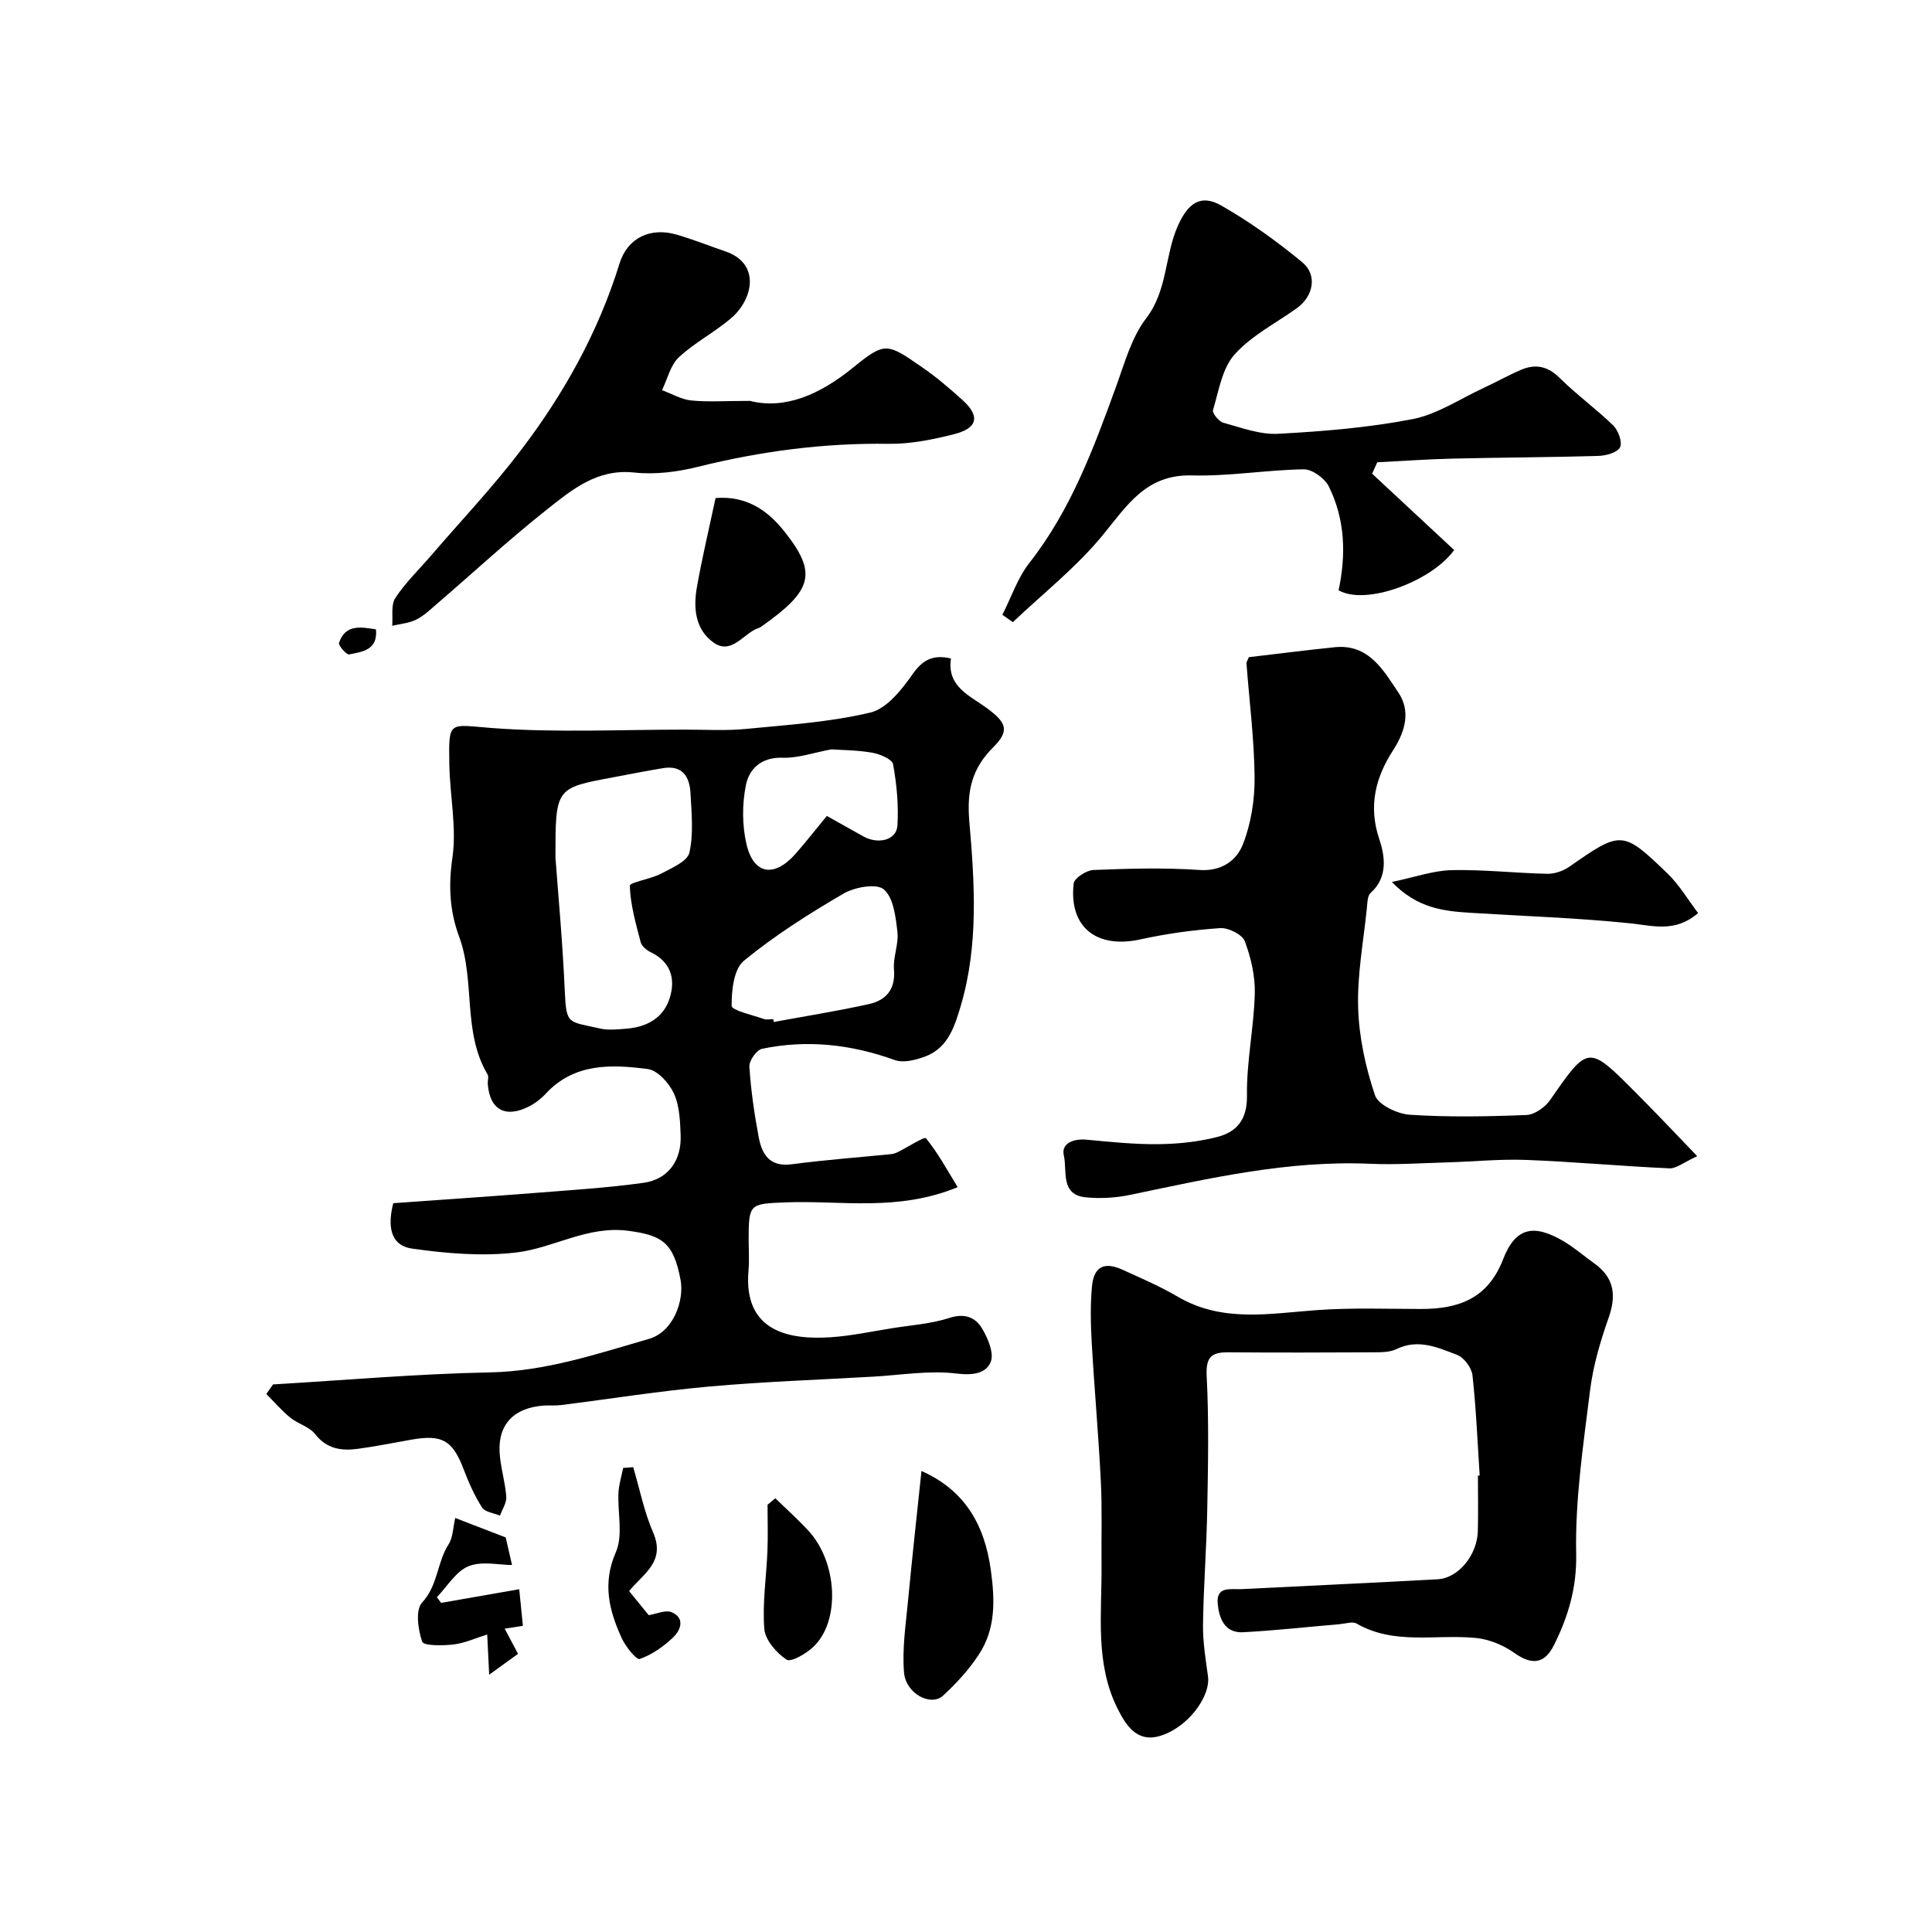
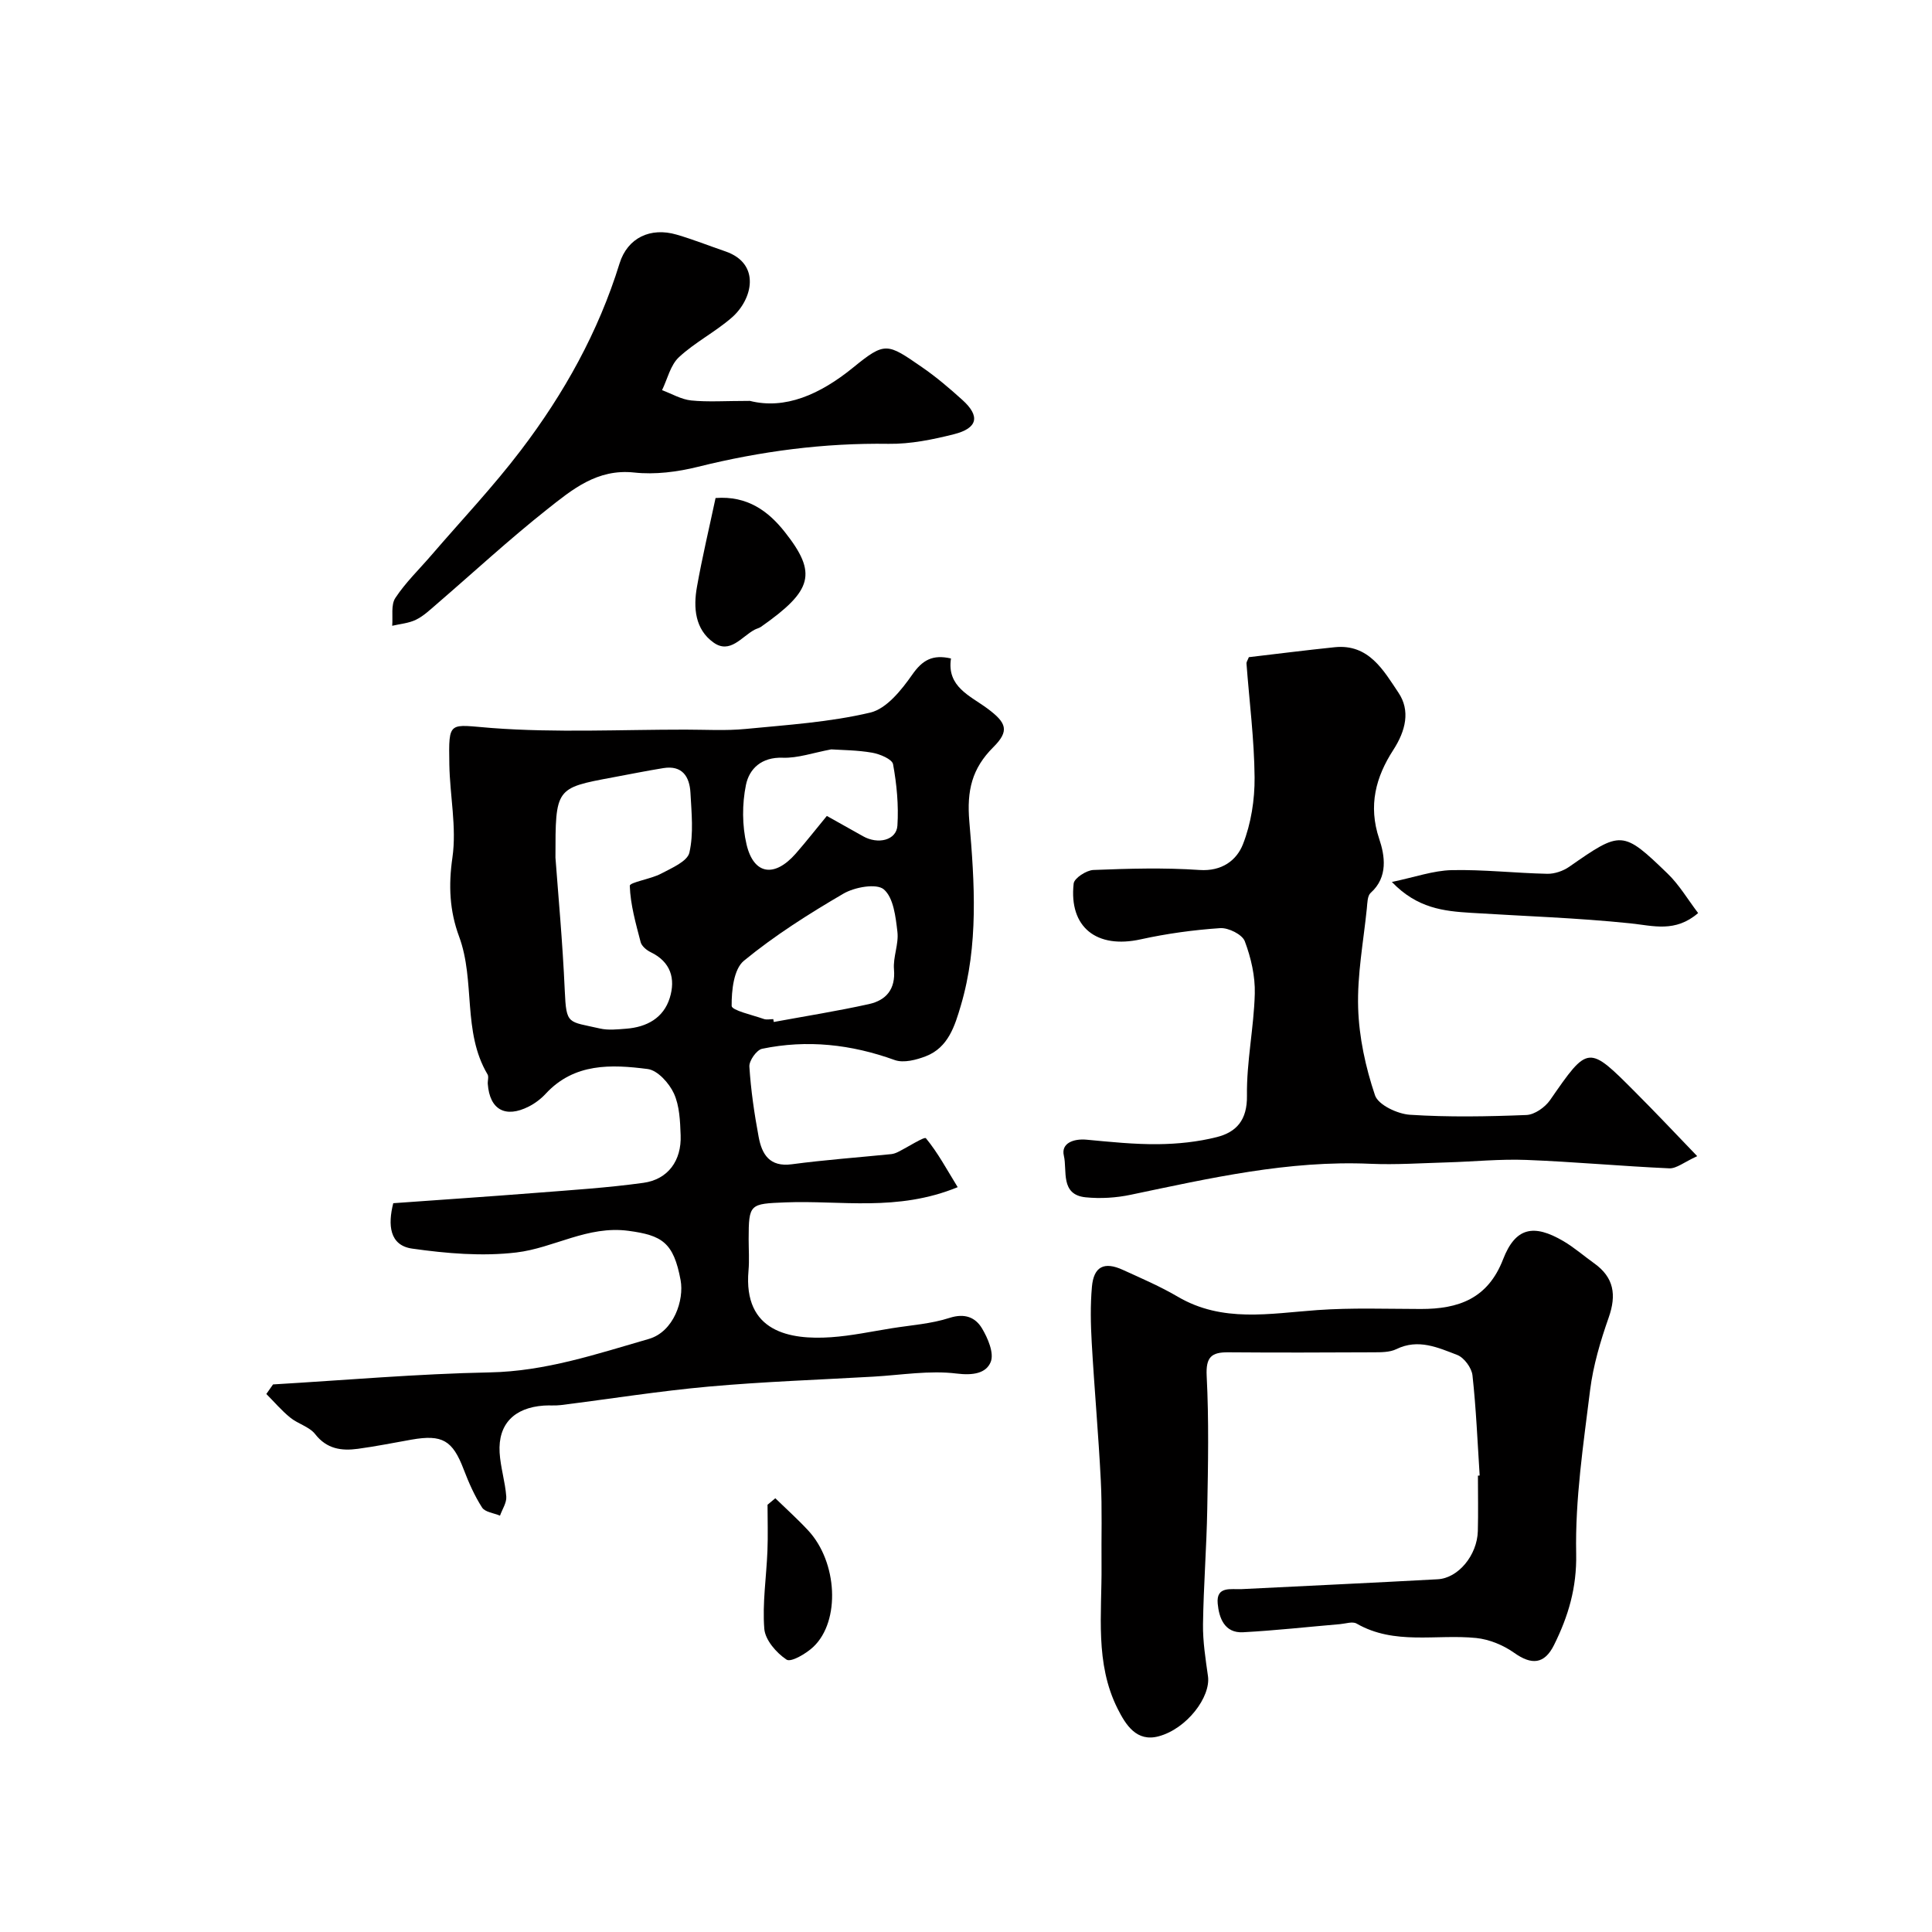
<svg xmlns="http://www.w3.org/2000/svg" enable-background="new 0 0 400 400" viewBox="0 0 400 400">
  <g fill="#010000">
    <path d="m56.53 286.63c14.96-.88 29.91-2.2 44.87-2.49 11.52-.22 22.13-3.81 32.91-6.92 5.22-1.5 7.36-8.1 6.6-12.18-1.45-7.83-3.86-9.28-10.78-10.21-8.48-1.14-15.46 3.56-23.22 4.48-7.08.84-14.47.21-21.58-.8-4.71-.67-5.05-4.92-3.91-9.4 9.74-.7 19.58-1.36 29.4-2.13 7.48-.59 14.98-1.06 22.41-2.09 5.08-.71 7.89-4.6 7.69-9.85-.11-2.92-.22-6.09-1.4-8.66-.98-2.13-3.37-4.79-5.42-5.05-7.53-.97-15.21-1.28-21.12 5.12-.98 1.06-2.22 2-3.51 2.65-4.85 2.46-8.09.63-8.48-4.68-.05-.66.24-1.48-.05-1.98-5.25-8.84-2.48-19.32-5.89-28.54-1.97-5.31-2.22-10.57-1.38-16.36.9-6.26-.53-12.83-.64-19.26-.16-9.3-.12-8.23 8.82-7.55 13.28 1 26.7.32 40.05.33 4.17 0 8.36.26 12.49-.14 8.64-.84 17.4-1.4 25.8-3.39 3.37-.8 6.46-4.68 8.68-7.85 2.12-3.04 4.22-4.22 8.02-3.35-.9 5.88 3.97 7.71 7.54 10.36 3.99 2.96 4.61 4.63 1.21 8.02-4.41 4.4-5.5 8.97-4.95 15.39 1.09 12.66 1.94 25.58-1.76 38.09-1.24 4.19-2.59 8.69-7.24 10.49-1.99.77-4.61 1.45-6.45.79-9-3.25-18.12-4.27-27.46-2.33-1.13.24-2.71 2.47-2.63 3.69.31 4.87 1.02 9.74 1.92 14.55.67 3.59 2.24 6.28 6.86 5.67 6.83-.91 13.72-1.41 20.58-2.1.47-.05.95-.22 1.38-.43 2.02-1 5.5-3.25 5.81-2.86 2.47 2.99 4.33 6.48 6.58 10.13-12.53 5.14-24.22 2.69-35.66 3.15-7.39.3-7.61.27-7.62 7.62 0 2.17.16 4.35-.03 6.5-1.12 12.76 8.61 14.37 17.07 13.8 4.22-.29 8.41-1.19 12.6-1.86 4.01-.64 8.14-.91 11.97-2.15 3.14-1.01 5.34-.1 6.7 2.17 1.22 2.04 2.54 5.13 1.81 6.95-.96 2.39-3.71 2.82-7.05 2.41-5.64-.7-11.49.31-17.26.64-11.37.65-22.76 1.04-34.1 2.06-10.23.92-20.4 2.55-30.61 3.83-1.15.14-2.33.02-3.5.1-6.15.43-9.5 3.84-9.16 9.73.18 3.06 1.16 6.07 1.38 9.13.09 1.27-.84 2.62-1.3 3.93-1.27-.54-3.09-.72-3.71-1.68-1.57-2.45-2.77-5.17-3.81-7.9-2.29-6-4.4-7.28-10.79-6.16-3.7.65-7.38 1.4-11.1 1.9-3.39.46-6.44.06-8.86-3.04-1.21-1.54-3.57-2.12-5.17-3.43-1.79-1.45-3.3-3.24-4.94-4.88.47-.66.93-1.32 1.39-1.98zm58.47-109.08c.53 7.24 1.48 17.4 1.93 27.58.32 7.16.67 6.29 7.27 7.81 1.74.4 3.65.18 5.47.04 4.25-.33 7.71-2.22 9-6.38 1.22-3.95.22-7.45-3.95-9.46-.85-.41-1.86-1.25-2.08-2.08-1-3.85-2.12-7.75-2.25-11.66-.03-.74 4.35-1.39 6.46-2.51 2.19-1.16 5.46-2.54 5.88-4.36.9-3.95.44-8.26.22-12.4-.18-3.33-1.69-5.74-5.62-5.1-3.52.57-7.02 1.28-10.52 1.93-11.81 2.2-11.81 2.2-11.81 16.59zm45.1 33.45c.03.2.07.39.1.59 6.57-1.21 13.18-2.26 19.69-3.7 3.56-.79 5.55-3.05 5.2-7.19-.22-2.55 1.01-5.24.71-7.77-.36-3.09-.8-7.06-2.81-8.79-1.5-1.29-6.03-.48-8.35.87-7.16 4.18-14.24 8.66-20.63 13.91-2.1 1.73-2.56 6.16-2.53 9.34.01.93 4.28 1.87 6.63 2.7.6.22 1.33.04 1.99.04zm11.09-42.07c2.92 1.64 5.2 2.9 7.47 4.19 3.12 1.78 6.94.85 7.14-2.18.27-4.22-.14-8.55-.9-12.71-.19-1.05-2.72-2.11-4.31-2.39-3.08-.54-6.25-.54-8.49-.69-3.75.7-6.92 1.84-10.05 1.73-4.38-.16-6.92 2.27-7.61 5.63-.81 3.97-.8 8.41.13 12.35 1.5 6.27 5.78 6.87 10.17 1.88 2.17-2.48 4.18-5.06 6.45-7.81z" />
    <path d="m306.35 305.49c-.45-6.92-.73-13.86-1.49-20.74-.17-1.55-1.73-3.67-3.15-4.22-3.99-1.53-8.08-3.42-12.6-1.21-1.39.68-3.2.65-4.82.66-9.99.05-19.98.08-29.98 0-3.47-.03-4.68.96-4.48 4.89.47 9.17.29 18.38.12 27.57-.14 7.95-.77 15.89-.88 23.84-.05 3.58.53 7.2 1.03 10.77.59 4.28-4.37 10.86-10.2 12.43-4.58 1.24-6.82-2.35-8.51-5.71-4.74-9.43-3.24-19.64-3.33-29.64-.06-5.86.15-11.73-.15-17.58-.48-9.54-1.34-19.05-1.88-28.59-.22-3.83-.3-7.71.04-11.53.37-4.21 2.53-5.29 6.4-3.52 3.84 1.75 7.75 3.43 11.38 5.56 9.25 5.43 19.04 3.47 28.87 2.77 7.12-.51 14.3-.24 21.46-.23 7.77.01 13.86-2.11 17.02-10.29 2.55-6.59 6.31-7.39 12.5-3.75 2.24 1.32 4.22 3.06 6.35 4.58 4.11 2.93 4.66 6.55 3.01 11.24-1.71 4.87-3.21 9.94-3.85 15.04-1.39 11.24-3.11 22.58-2.88 33.84.14 7.09-1.64 12.98-4.59 18.92-1.99 4-4.65 4.16-8.23 1.62-2.25-1.6-5.16-2.8-7.88-3.08-8.27-.84-16.89 1.54-24.77-2.99-.84-.48-2.26.02-3.41.12-6.7.57-13.38 1.32-20.09 1.68-3.86.21-4.98-3-5.25-5.95-.33-3.68 2.78-2.87 4.98-2.98 13.52-.68 27.05-1.3 40.57-2.04 4.27-.23 8.17-4.99 8.31-9.96.1-3.83.02-7.66.02-11.49.13-.01.24-.02.36-.03z" />
    <path d="m351.39 239.37c-2.74 1.25-4.3 2.59-5.79 2.52-9.87-.44-19.73-1.36-29.6-1.74-5.43-.21-10.9.35-16.35.51-5.31.15-10.63.52-15.93.29-16.93-.75-33.23 2.98-49.6 6.41-3.03.64-6.28.84-9.35.53-5.32-.54-3.78-5.56-4.51-8.62-.61-2.57 1.98-3.56 4.7-3.31 4.92.46 9.86.98 14.78.93 4.07-.04 8.23-.47 12.16-1.46 4.1-1.03 6.34-3.54 6.27-8.58-.1-7.02 1.43-14.05 1.62-21.09.1-3.64-.78-7.47-2.07-10.89-.53-1.4-3.39-2.82-5.08-2.71-5.52.37-11.06 1.13-16.47 2.32-9.11 2.01-14.89-2.48-13.88-11.55.12-1.12 2.63-2.75 4.08-2.81 7.32-.29 14.68-.5 21.97 0 4.64.32 7.69-2 9-5.33 1.68-4.29 2.45-9.21 2.41-13.85-.07-7.87-1.09-15.72-1.68-23.59-.02-.29.22-.6.49-1.29 5.8-.68 11.77-1.44 17.77-2.06 7.08-.73 10.13 4.83 13.21 9.42 2.48 3.69 1.52 7.84-1.08 11.86-3.59 5.55-5.24 11.48-2.9 18.43 1.13 3.36 1.91 7.86-1.78 11.15-.68.61-.68 2.1-.79 3.21-.7 6.86-2.01 13.74-1.8 20.58.18 6.1 1.54 12.33 3.49 18.12.67 1.99 4.65 3.86 7.23 4.03 8.01.52 16.09.37 24.12.05 1.7-.07 3.86-1.6 4.89-3.08 7.92-11.42 7.87-11.49 17.75-1.55 4.06 4.06 7.98 8.22 12.72 13.15z" />
-     <path d="m284.08 98.07c5.63 5.24 11.27 10.49 16.99 15.81-4.7 6.52-18.36 11.57-23.93 8.33 1.58-7.38 1.35-14.68-2.02-21.49-.83-1.68-3.42-3.57-5.17-3.55-7.73.11-15.46 1.47-23.16 1.26-9.5-.25-13.4 6.17-18.48 12.37-5.44 6.63-12.34 12.06-18.61 18.01-.72-.51-1.45-1.01-2.17-1.52 1.84-3.61 3.15-7.64 5.6-10.76 8.6-10.96 13.3-23.73 17.97-36.57 1.75-4.82 3.17-10.1 6.19-14.04 4.48-5.84 3.82-12.99 6.58-19.18 2.05-4.6 4.67-6.64 8.95-4.2 5.92 3.37 11.53 7.41 16.79 11.75 3.21 2.65 2.31 7.07-1.13 9.53-4.37 3.13-9.4 5.67-12.89 9.59-2.57 2.89-3.26 7.53-4.45 11.49-.19.64 1.2 2.36 2.13 2.62 3.74 1.03 7.64 2.5 11.39 2.29 9.31-.5 18.68-1.27 27.81-3.04 5.09-.99 9.77-4.17 14.61-6.41 2.64-1.22 5.18-2.66 7.85-3.8 3.01-1.28 5.55-.74 8.03 1.73 3.49 3.47 7.54 6.37 11.06 9.82 1.04 1.02 1.92 3.47 1.39 4.5-.56 1.09-2.87 1.73-4.45 1.78-10.05.3-20.11.32-30.17.56-5.22.12-10.43.5-15.64.76-.35.8-.71 1.58-1.07 2.36z" />
    <path d="m155.26 83c7.25 1.83 14.46-1.28 21.38-6.91 6.64-5.41 7.04-5.05 14.25-.07 2.96 2.04 5.73 4.4 8.39 6.81 3.68 3.33 3.17 5.82-1.77 7.07-4.4 1.11-9.01 2.05-13.52 1.99-13.41-.2-26.5 1.53-39.49 4.76-4.26 1.06-8.89 1.65-13.21 1.18-7.66-.82-12.85 3.54-18.03 7.64-7.86 6.22-15.25 13.06-22.86 19.61-1.36 1.17-2.7 2.46-4.28 3.23-1.49.73-3.27.86-4.92 1.25.17-1.95-.3-4.33.66-5.77 2.11-3.2 4.94-5.92 7.46-8.85 6.21-7.22 12.79-14.17 18.54-21.74 8.91-11.71 16.02-24.46 20.41-38.65 1.66-5.35 6.43-7.54 11.79-5.98 3.42.99 6.74 2.32 10.11 3.47 7.41 2.54 5.67 9.94 1.34 13.71-3.43 2.99-7.63 5.12-10.95 8.21-1.76 1.64-2.37 4.51-3.49 6.82 2.01.74 3.97 1.92 6.03 2.13 3.46.35 6.98.09 12.16.09z" />
-     <path d="m190.78 304.55c8.85 3.94 13.06 10.95 14.37 20.59.85 6.24 1 12.09-2.48 17.4-2.05 3.13-4.66 5.99-7.43 8.53-2.52 2.31-7.71-.42-8.07-4.8-.41-4.87.36-9.87.82-14.79.84-8.83 1.82-17.65 2.79-26.93z" />
    <path d="m351.58 189.04c-4.74 4.08-9.26 2.63-14.03 2.13-10.97-1.14-22.02-1.49-33.04-2.18-5.57-.35-11.08-.91-16.34-6.39 4.76-.99 8.57-2.36 12.4-2.45 6.58-.14 13.18.62 19.77.76 1.52.03 3.3-.58 4.56-1.46 10.74-7.49 11.04-7.59 20.37 1.43 2.41 2.33 4.16 5.33 6.31 8.16z" />
    <path d="m148.15 103.11c6.61-.51 10.95 2.74 14.34 7.04 6.78 8.57 5.75 12.12-4.94 19.63-.39.27-.9.37-1.33.6-2.69 1.45-5.08 5.09-8.49 2.65-3.84-2.73-4.21-7.22-3.43-11.54 1.07-6.05 2.5-12.03 3.85-18.38z" />
    <path d="m160.52 310.2c2.27 2.21 4.64 4.33 6.79 6.65 6.09 6.53 6.73 18.75 1.1 24.1-1.49 1.42-4.65 3.26-5.56 2.66-2.1-1.39-4.42-4.06-4.61-6.38-.42-5.33.44-10.76.65-16.15.13-3.18.02-6.36.02-9.54.55-.45 1.08-.89 1.61-1.34z" />
-     <path d="m94.25 314.28c3.69 1.42 7 2.7 10.45 4.03.39 1.72.92 4.01 1.31 5.71-2.69 0-6.25-.87-9 .25-2.62 1.06-4.41 4.19-6.56 6.41.29.39.59.79.88 1.18 5.23-.92 10.47-1.83 16.17-2.83.15 1.46.43 4.32.76 7.58-1.41.22-2.47.39-3.77.59.84 1.6 1.66 3.13 2.76 5.21-1.72 1.24-3.46 2.51-5.97 4.32-.15-3.13-.26-5.36-.41-8.33-2.39.75-4.63 1.79-6.97 2.07-2.22.26-6.19.3-6.49-.58-.87-2.5-1.43-6.58-.02-8.1 3.32-3.57 3.08-8.35 5.5-12.08.9-1.41.89-3.42 1.36-5.43z" />
-     <path d="m130.25 329.42c1.54 1.89 3.06 3.75 4.06 4.98 1.62-.25 3.51-1.15 4.77-.6 2.81 1.22 1.83 3.72.31 5.18-1.98 1.9-4.4 3.61-6.94 4.49-.7.24-2.95-2.59-3.75-4.35-2.59-5.7-4.03-11.28-1.19-17.77 1.53-3.51.33-8.17.54-12.31.09-1.72.63-3.41.97-5.12.69-.05 1.39-.1 2.08-.16 1.34 4.53 2.26 9.24 4.13 13.54 2.65 6.11-2.18 8.6-4.98 12.12z" />
-     <path d="m77.84 130.3c.42 4.32-2.86 4.64-5.55 5.19-.55.11-2.28-1.85-2.1-2.4 1.34-3.93 4.53-3.26 7.65-2.79z" />
  </g>
</svg>